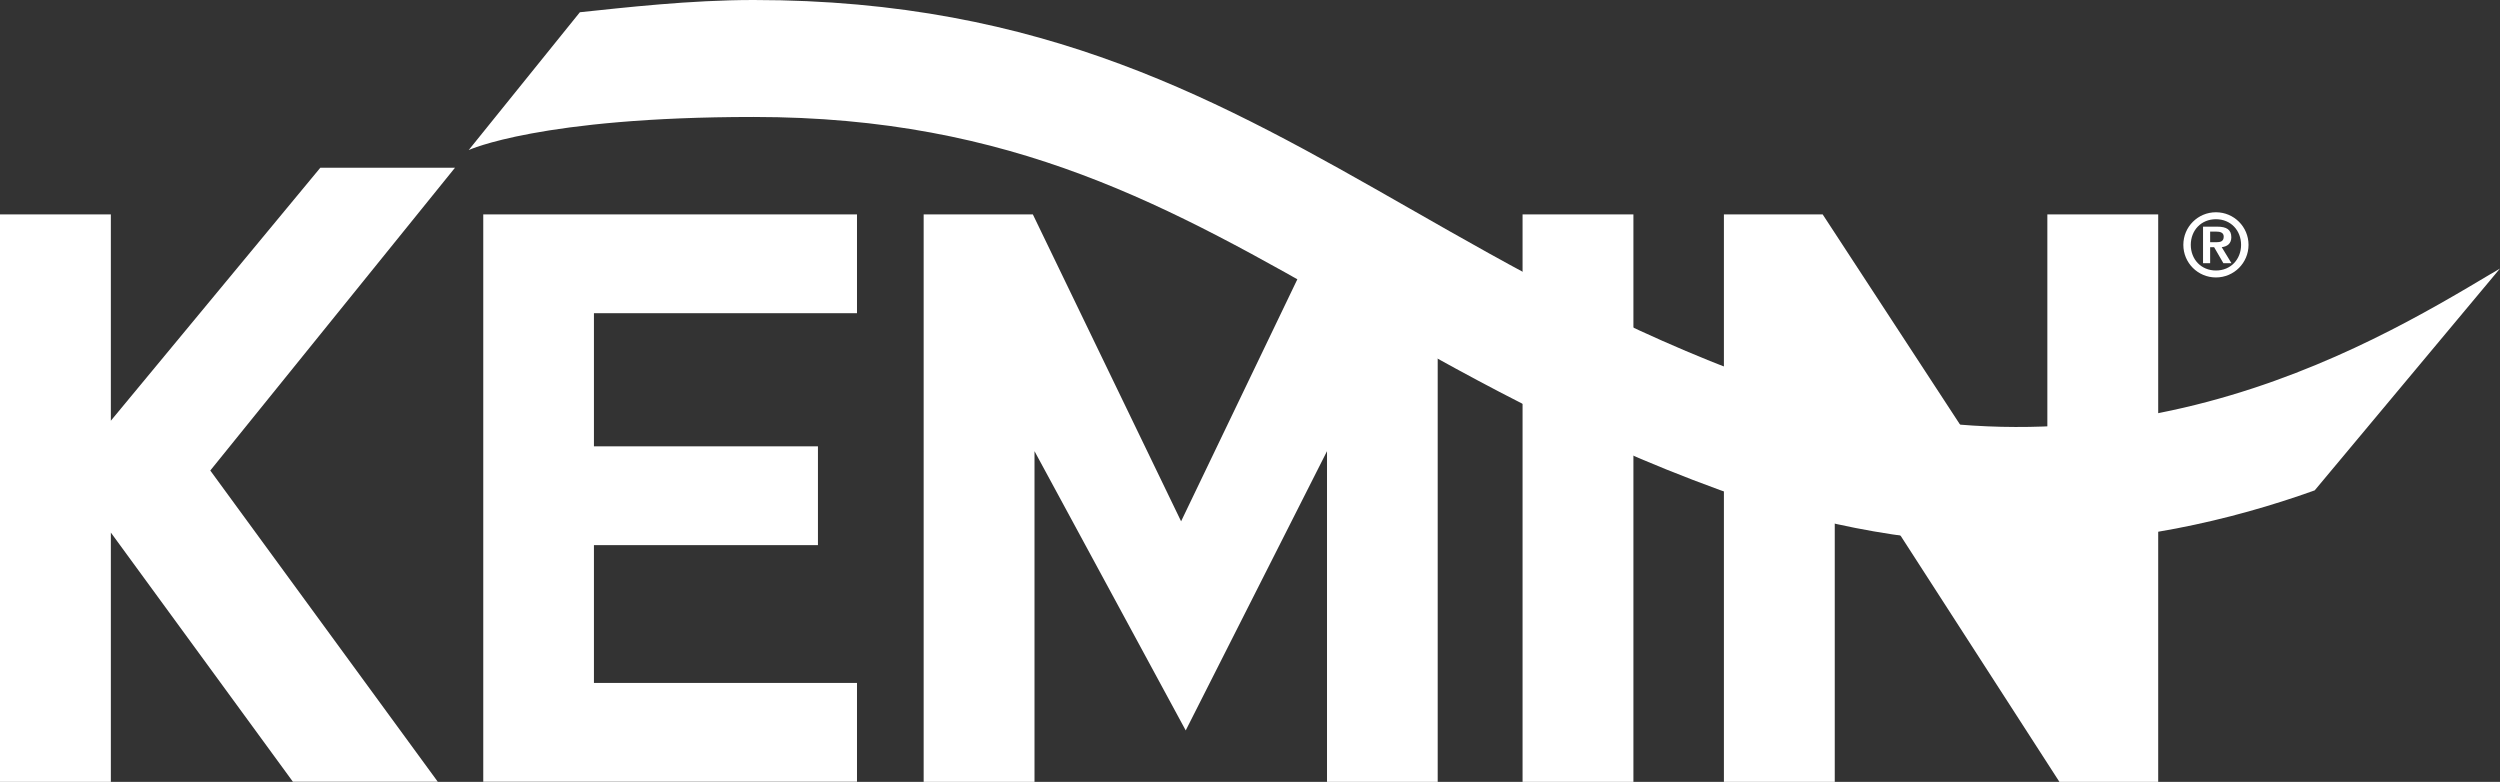
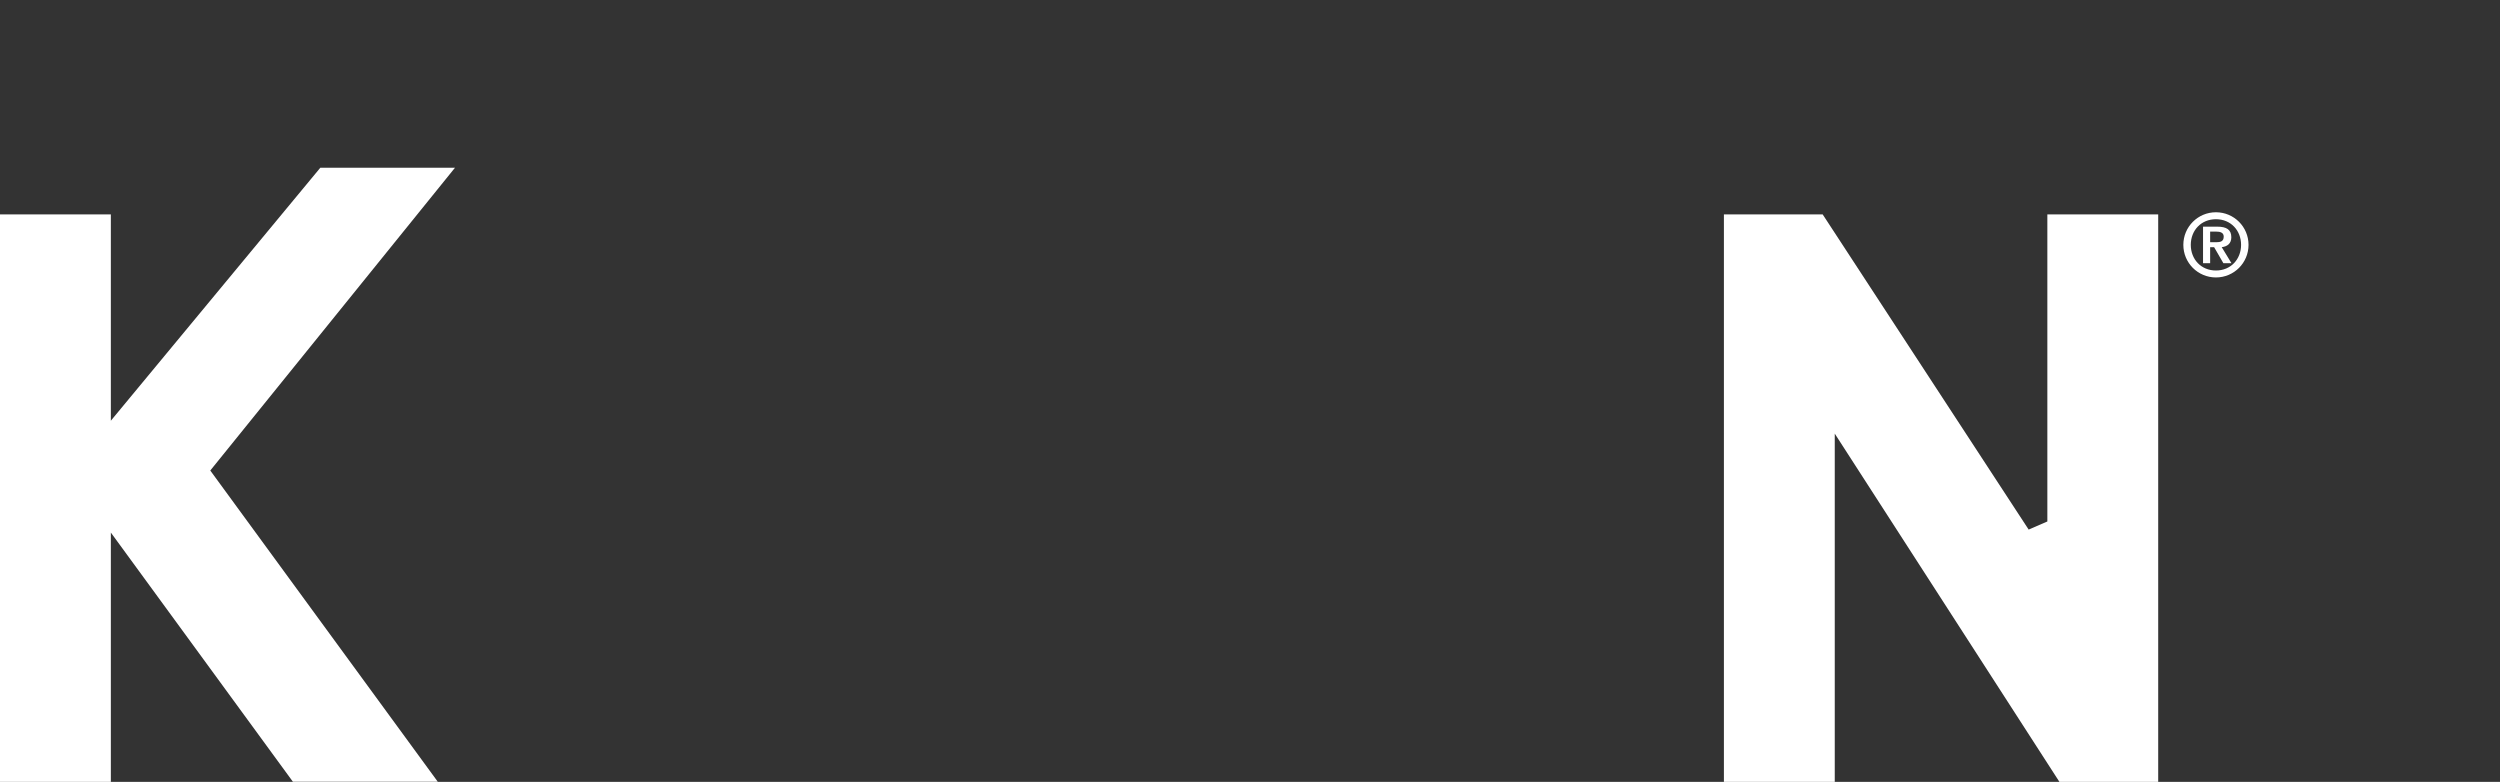
<svg xmlns="http://www.w3.org/2000/svg" id="uuid-5ad019e0-b8f6-4747-b791-17c49a087af4" viewBox="0 0 151.11 47.26">
  <rect x="0" y="0" width="151.11" height="47.26" fill="#333333" stroke="none" />
  <defs>
    <style>.uuid-fad76c03-3b5f-4022-ac91-c170525cfe8d{fill:#fff;}</style>
  </defs>
-   <path class="uuid-fad76c03-3b5f-4022-ac91-c170525cfe8d" d="M29.21,47.26V12.96h22.59v5.97h-15.9v8.05h13.54v5.97h-13.54v8.33h15.9v5.97h-22.59Z" />
-   <path class="uuid-fad76c03-3b5f-4022-ac91-c170525cfe8d" d="M80.21,47.26v-19.99l-8.54,16.88-9.14-16.88v19.99h-6.7V12.96h6.6l8.96,18.55,8.91-18.55h2.99l3.61,2.32v31.98h-6.7.01Z" />
  <path class="uuid-fad76c03-3b5f-4022-ac91-c170525cfe8d" d="M124.48,47.26l-13.58-21.05v21.05h-6.7V12.96h5.97l12.45,19.05,1.13-.49V12.96h6.7v34.3h-5.97Z" />
  <path class="uuid-fad76c03-3b5f-4022-ac91-c170525cfe8d" d="M17.71,47.26l-11.01-15.07v15.07H0V12.96h6.7v12.47l12.66-15.29h8.14l-14.79,18.3,13.75,18.81h-8.75Z" />
-   <path class="uuid-fad76c03-3b5f-4022-ac91-c170525cfe8d" d="M150.65,16.5c-7.64,4.56-23.52,14.04-44.27,6.48-8.27-3.01-14.82-6.75-21.16-10.37C73.85,6.12,63.11,0,45.55,0c-3.84,0-7.82.46-10.5.74l-6.72,8.33s4.33-2,17.22-2c15.69,0,25.18,5.41,36.16,11.68,6.59,3.76,13.41,7.65,22.25,10.87,6.4,2.33,12.42,3.25,17.95,3.25,6.8,0,12.86-1.39,18-3.23l11.2-13.41c-.15.09-.29.17-.45.27h0Z" />
-   <path class="uuid-fad76c03-3b5f-4022-ac91-c170525cfe8d" d="M92.03,47.26V12.96h6.7v34.3h-6.7Z" />
+   <path class="uuid-fad76c03-3b5f-4022-ac91-c170525cfe8d" d="M92.03,47.26V12.96h6.7h-6.7Z" />
  <path class="uuid-fad76c03-3b5f-4022-ac91-c170525cfe8d" d="M133.94,12.83c1.09,0,1.97.88,1.97,1.97s-.88,1.97-1.97,1.97-1.97-.88-1.97-1.97.88-1.97,1.97-1.97ZM133.94,16.35c.9,0,1.52-.68,1.52-1.55s-.62-1.55-1.52-1.55-1.52.68-1.52,1.55.62,1.55,1.52,1.55ZM133.17,13.7h.85c.56,0,.85.18.85.64,0,.39-.25.56-.58.6l.59.97h-.49l-.56-.97h-.24v.97h-.43v-2.21h0ZM133.97,14.64c.23,0,.44-.04.44-.34,0-.26-.25-.3-.44-.3h-.38v.64h.38Z" />
</svg>